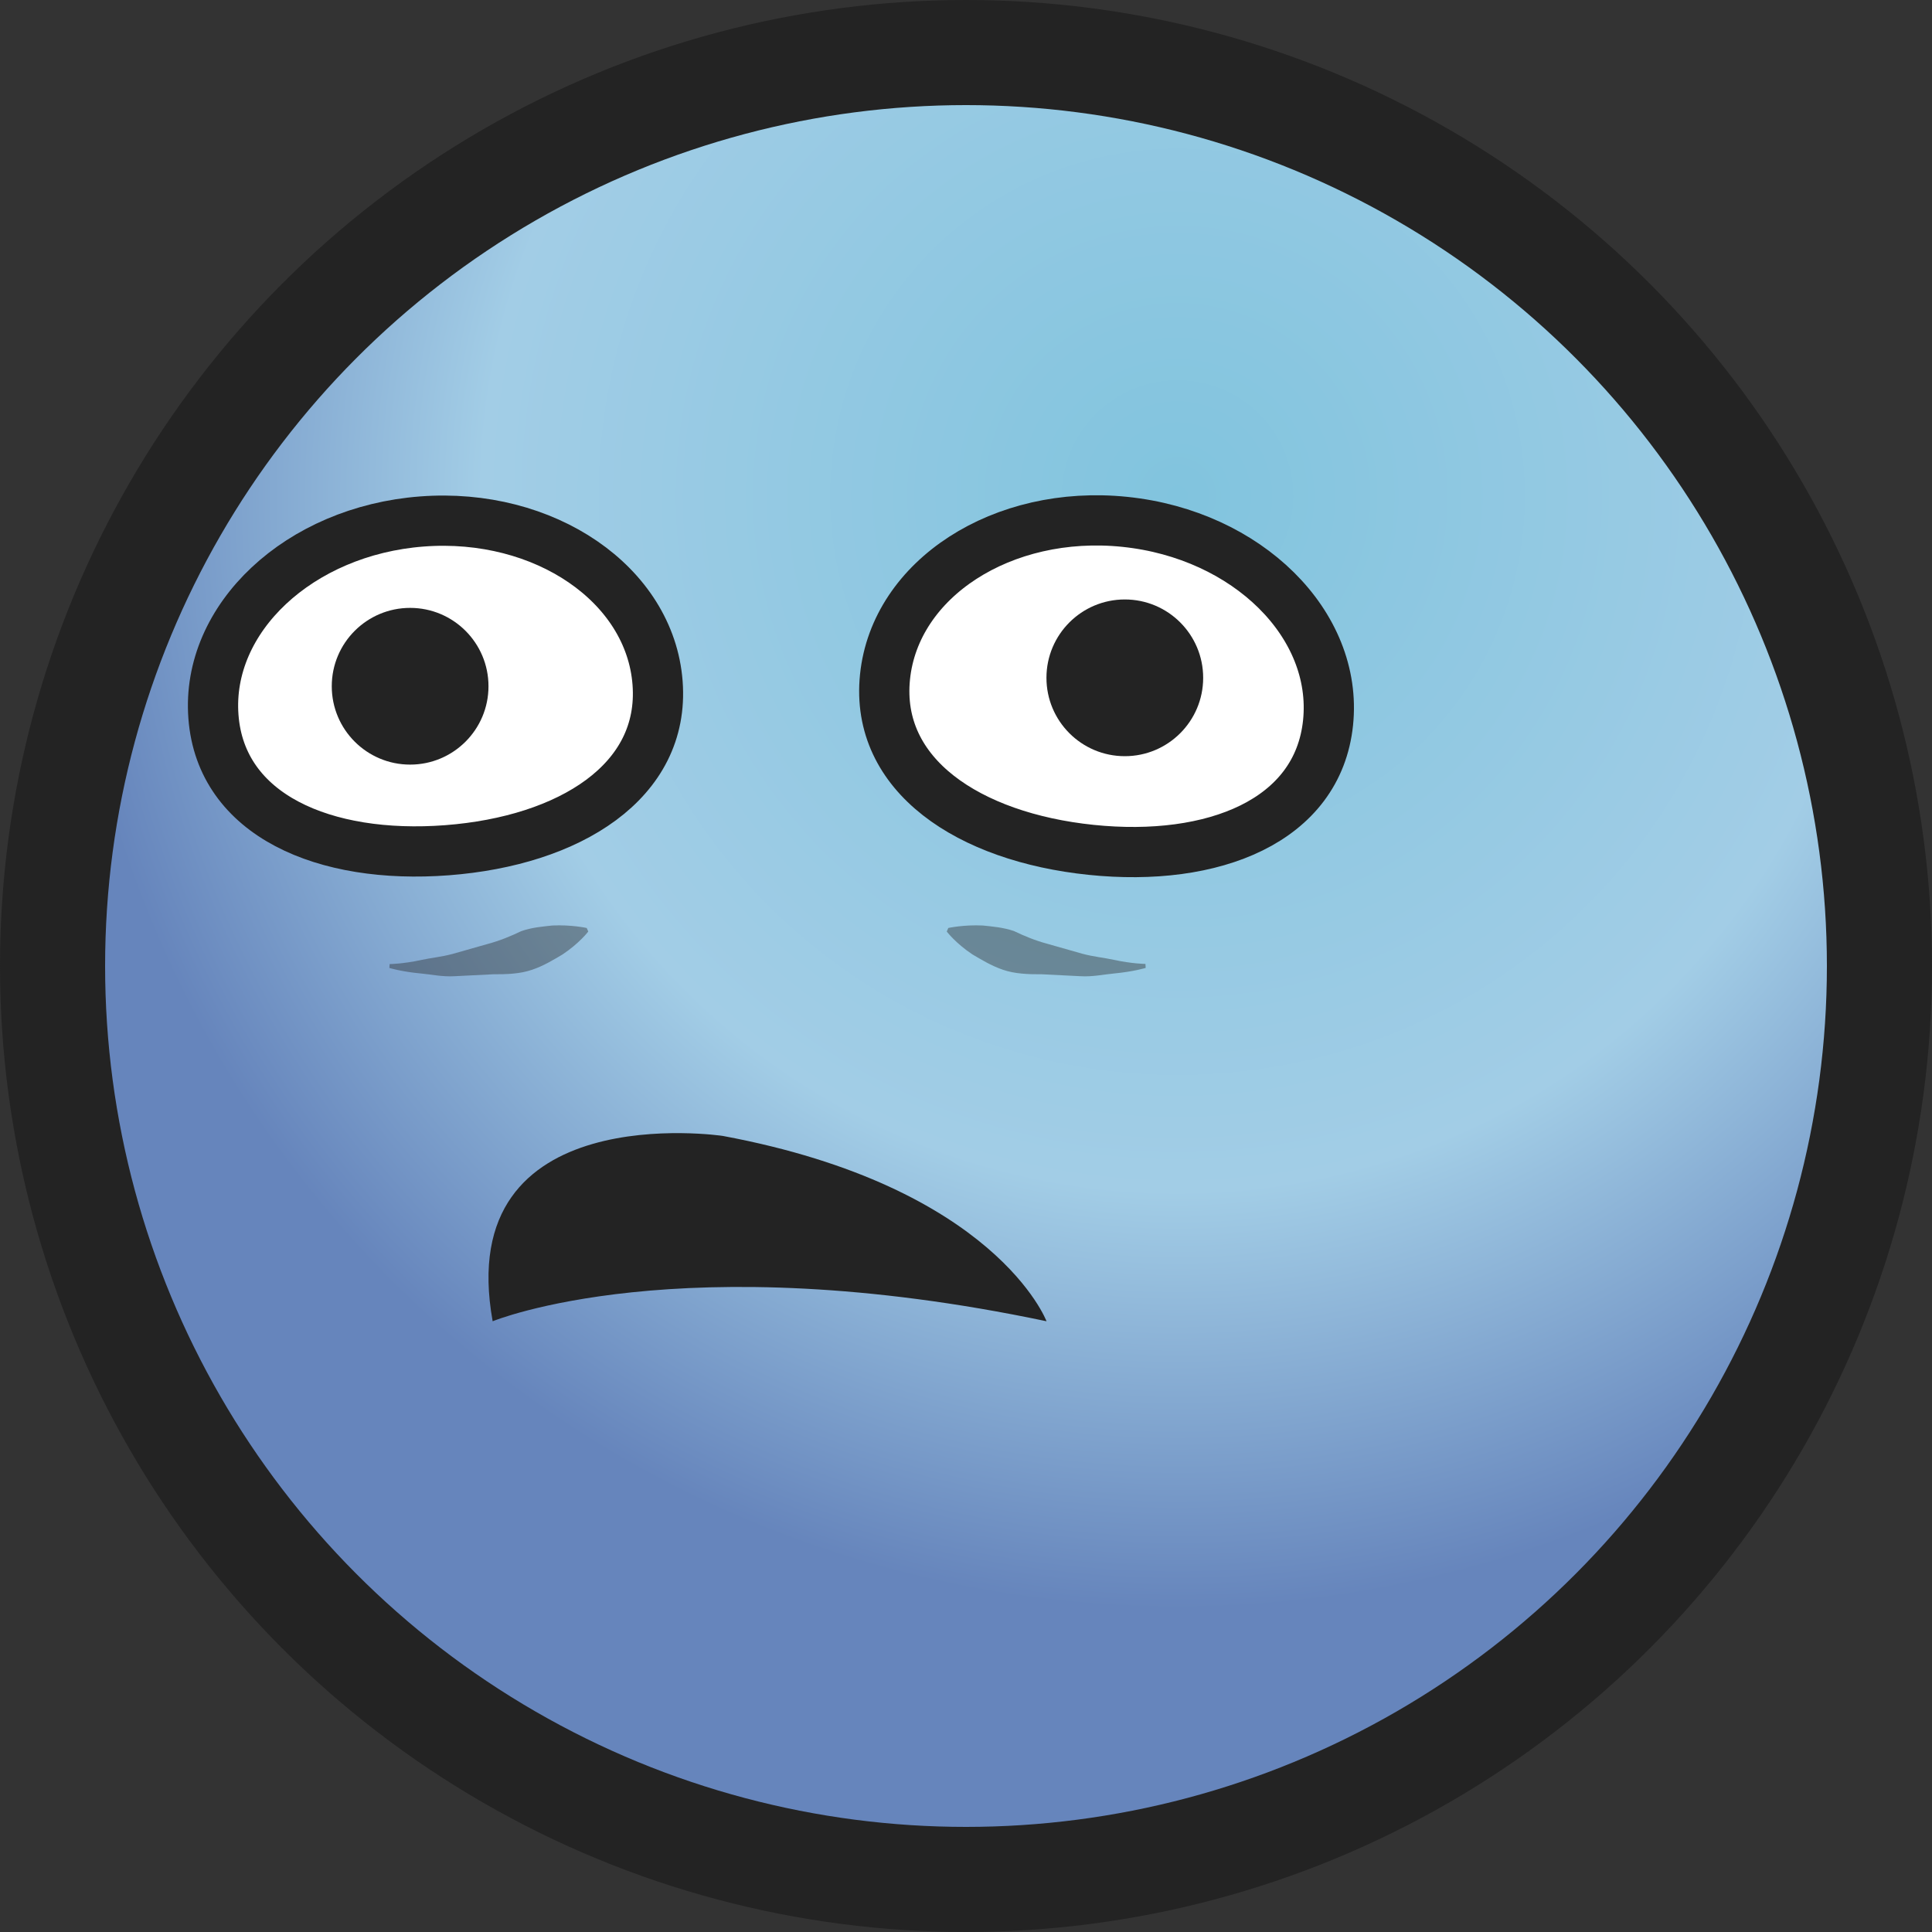
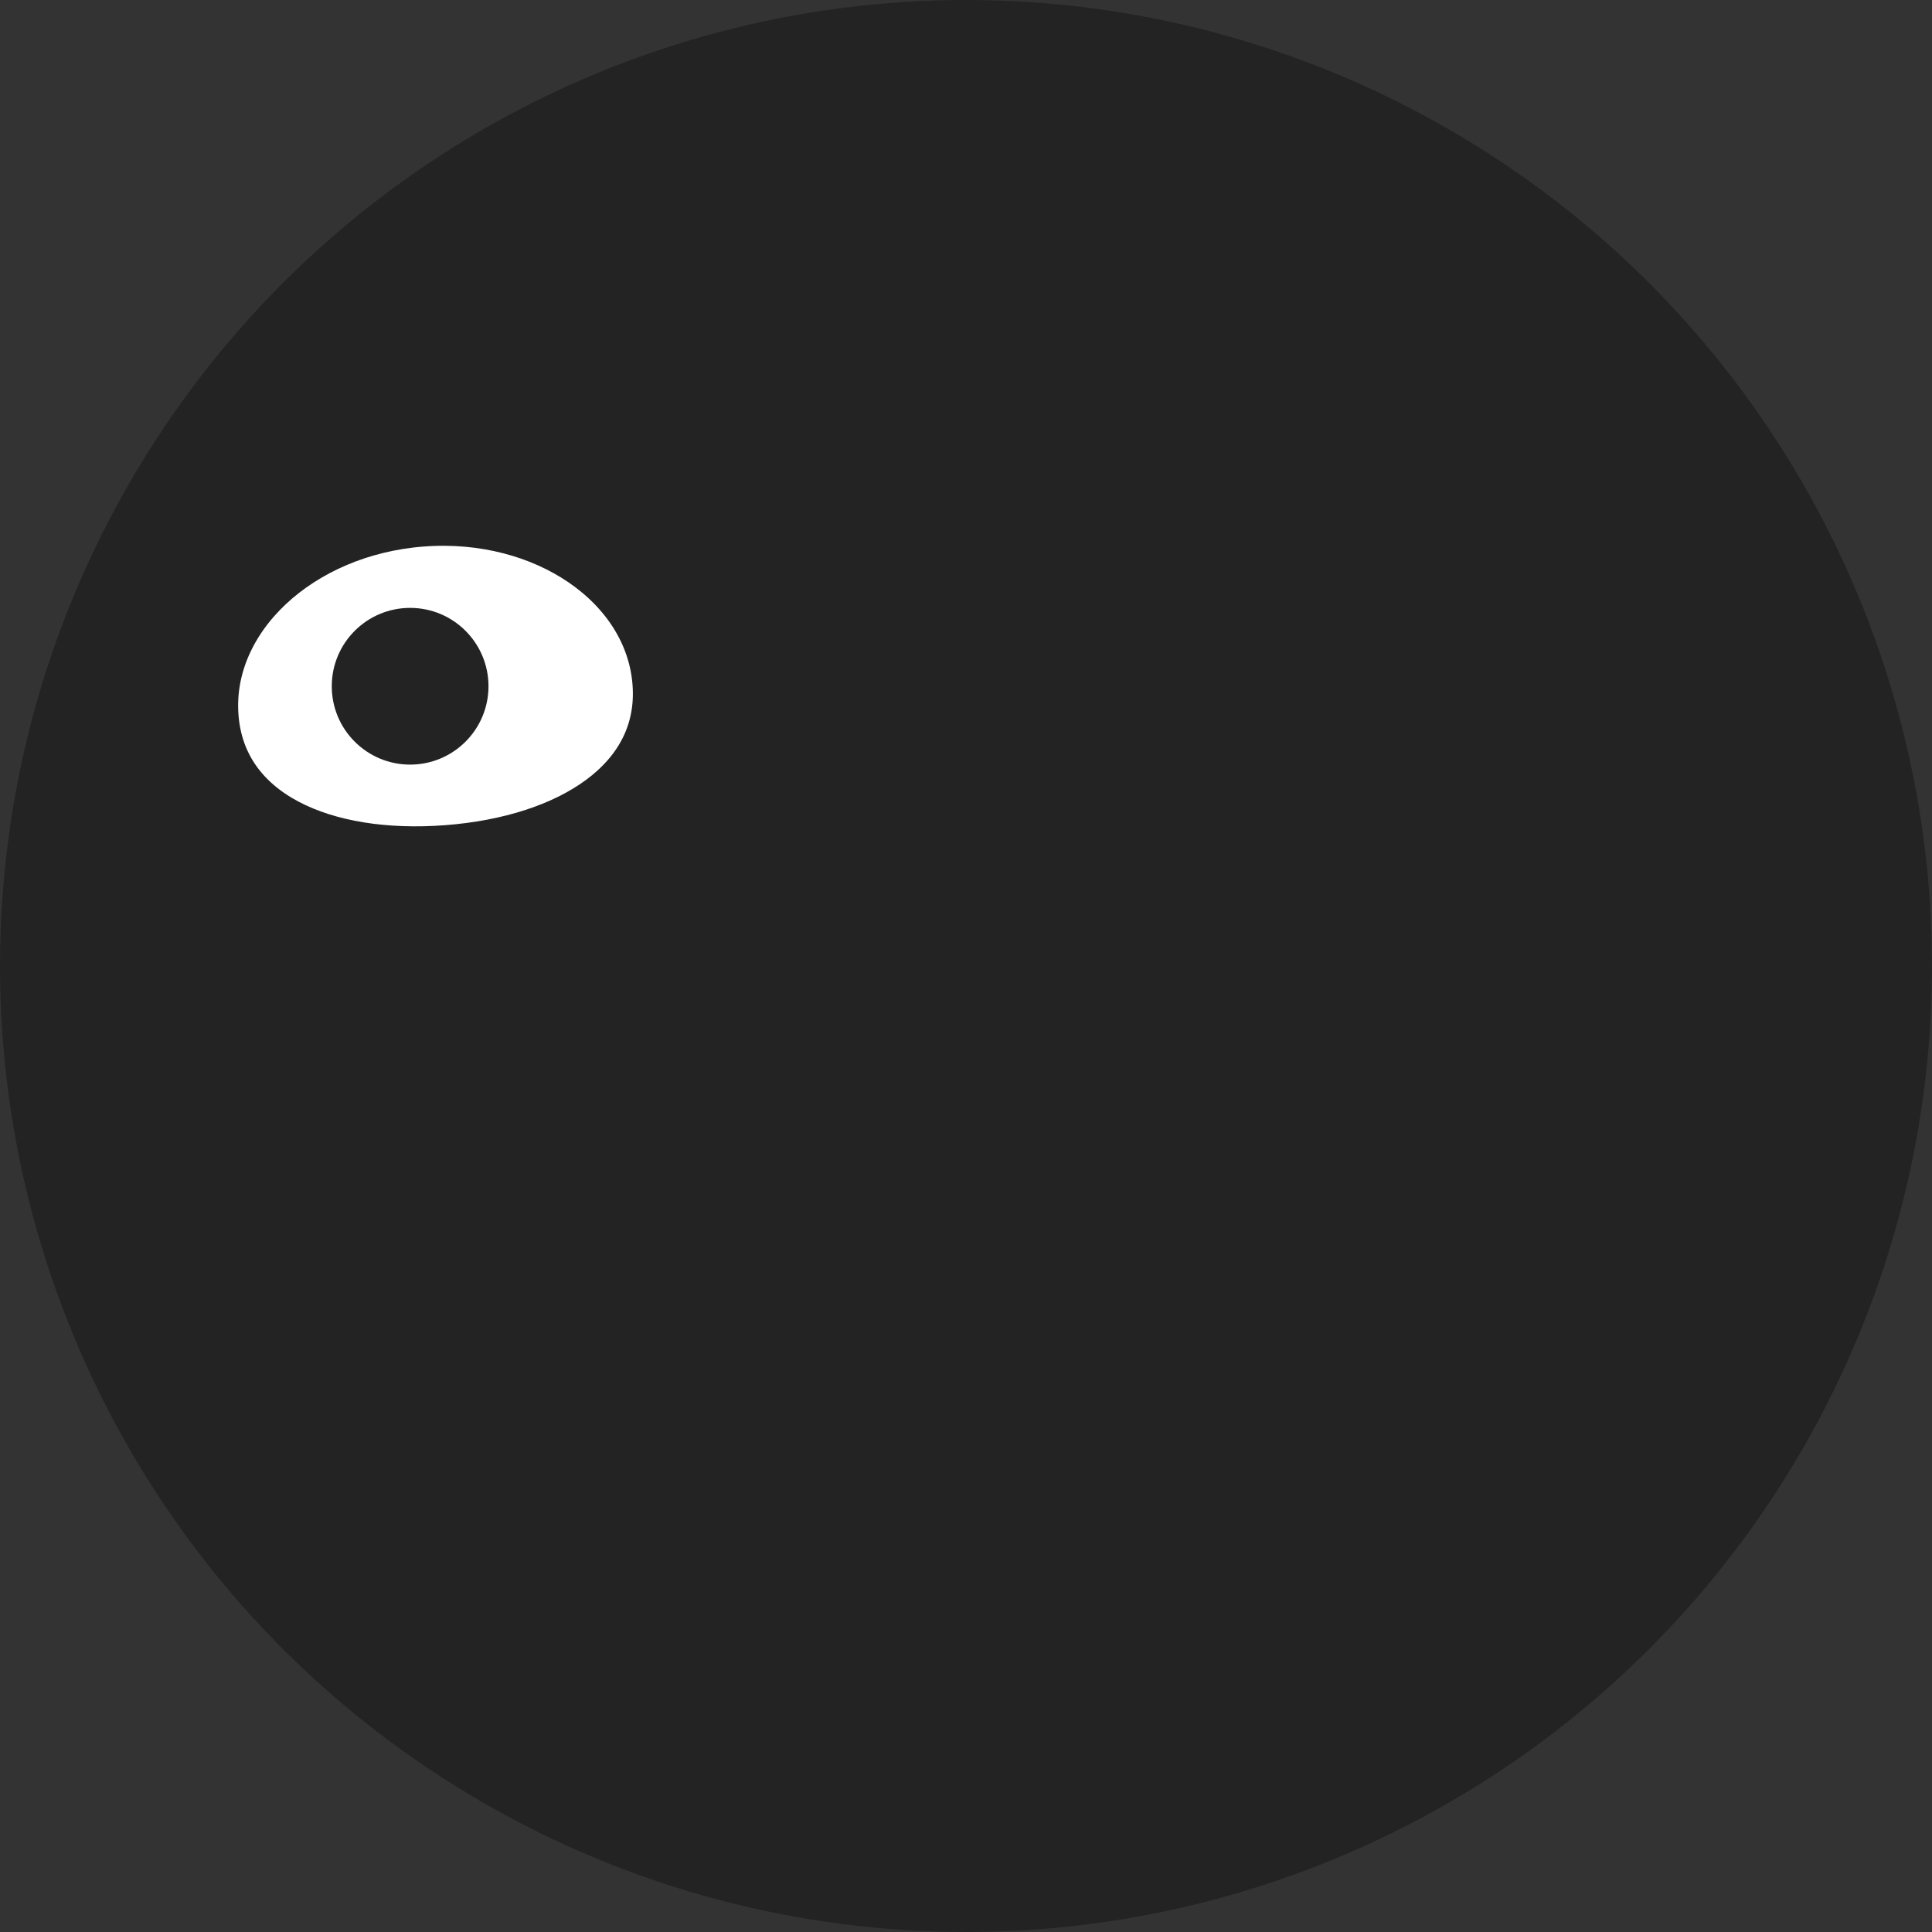
<svg xmlns="http://www.w3.org/2000/svg" version="1.1" id="Layer_1" x="0px" y="0px" width="25px" height="25px" viewBox="0 0 25 25" enable-background="new 0 0 25 25" xml:space="preserve">
  <rect x="0" y="0" width="25" height="25" fill="#333333" stroke="none" />
  <g id="layer1" transform="translate(0,-1027.362)">
    <circle id="path4136-5" fill="#232323" cx="12.5" cy="1039.862" r="12.5" />
    <radialGradient id="path4136_1_" cx="1755.921" cy="-2005.731" r="29.589" gradientTransform="matrix(0.487 0 0 -0.487 -839.9 56.992)" gradientUnits="userSpaceOnUse">
      <stop offset="0" style="stop-color:#81C4DE" />
      <stop offset="0.624" style="stop-color:#A2CDE6" />
      <stop offset="1" style="stop-color:#6685BC" />
    </radialGradient>
-     <circle id="path4136" fill="url(#path4136_1_)" cx="12.5" cy="1039.862" r="11.14" />
  </g>
-   <path fill="#FFFFFF" stroke="#232323" stroke-width="0.65" stroke-linejoin="round" d="M17.185,9.352  c0.132-1.272-1.045-2.435-2.628-2.599s-2.974,0.734-3.105,2.006s1.083,2.074,2.666,2.238S17.053,10.624,17.185,9.352z" />
  <circle fill="#232323" cx="14.555" cy="8.771" r="1.014" />
  <path fill="#FFFFFF" stroke="#232323" stroke-width="0.65" stroke-linejoin="round" d="M8.509,8.837  c-0.097-1.275-1.463-2.21-3.05-2.089S2.664,8.001,2.762,9.275c0.097,1.275,1.435,1.848,3.022,1.727S8.607,10.111,8.509,8.837z" />
  <circle fill="#232323" cx="5.307" cy="8.88" r="1.014" />
  <path fill="#232323" d="M6.375,17.097c0,0,2.417-0.999,7.167,0c0,0-0.656-1.739-4.188-2.398C9.354,14.698,5.848,14.178,6.375,17.097  z" />
  <g opacity="0.4">
-     <path fill="#232323" d="M5.042,12.475c0,0,0.17-0.001,0.41-0.053c0.121-0.027,0.258-0.039,0.404-0.078   c0.145-0.041,0.299-0.085,0.454-0.129c0.154-0.041,0.3-0.101,0.435-0.166C6.883,12,7.024,11.99,7.146,11.976   c0.248-0.012,0.446,0.032,0.446,0.032l0.02,0.046c0,0-0.113,0.15-0.332,0.296c-0.112,0.066-0.243,0.148-0.396,0.199   c-0.153,0.053-0.327,0.059-0.501,0.058c-0.17,0.008-0.34,0.017-0.499,0.025c-0.158,0.01-0.311-0.024-0.436-0.035   c-0.253-0.023-0.41-0.072-0.41-0.072L5.042,12.475z" />
-   </g>
+     </g>
  <g opacity="0.4">
    <path fill="#232323" d="M14.825,12.525c0,0-0.158,0.048-0.41,0.072c-0.125,0.011-0.278,0.045-0.436,0.035   c-0.159-0.008-0.329-0.016-0.499-0.025c-0.174,0.001-0.348-0.005-0.501-0.058c-0.153-0.052-0.285-0.134-0.396-0.199   c-0.219-0.146-0.332-0.296-0.332-0.296l0.02-0.046c0,0,0.199-0.044,0.446-0.032c0.122,0.013,0.263,0.024,0.402,0.071   c0.135,0.065,0.281,0.125,0.435,0.166c0.154,0.044,0.309,0.088,0.454,0.129c0.146,0.039,0.283,0.051,0.404,0.078   c0.24,0.052,0.41,0.053,0.41,0.053L14.825,12.525z" />
  </g>
</svg>